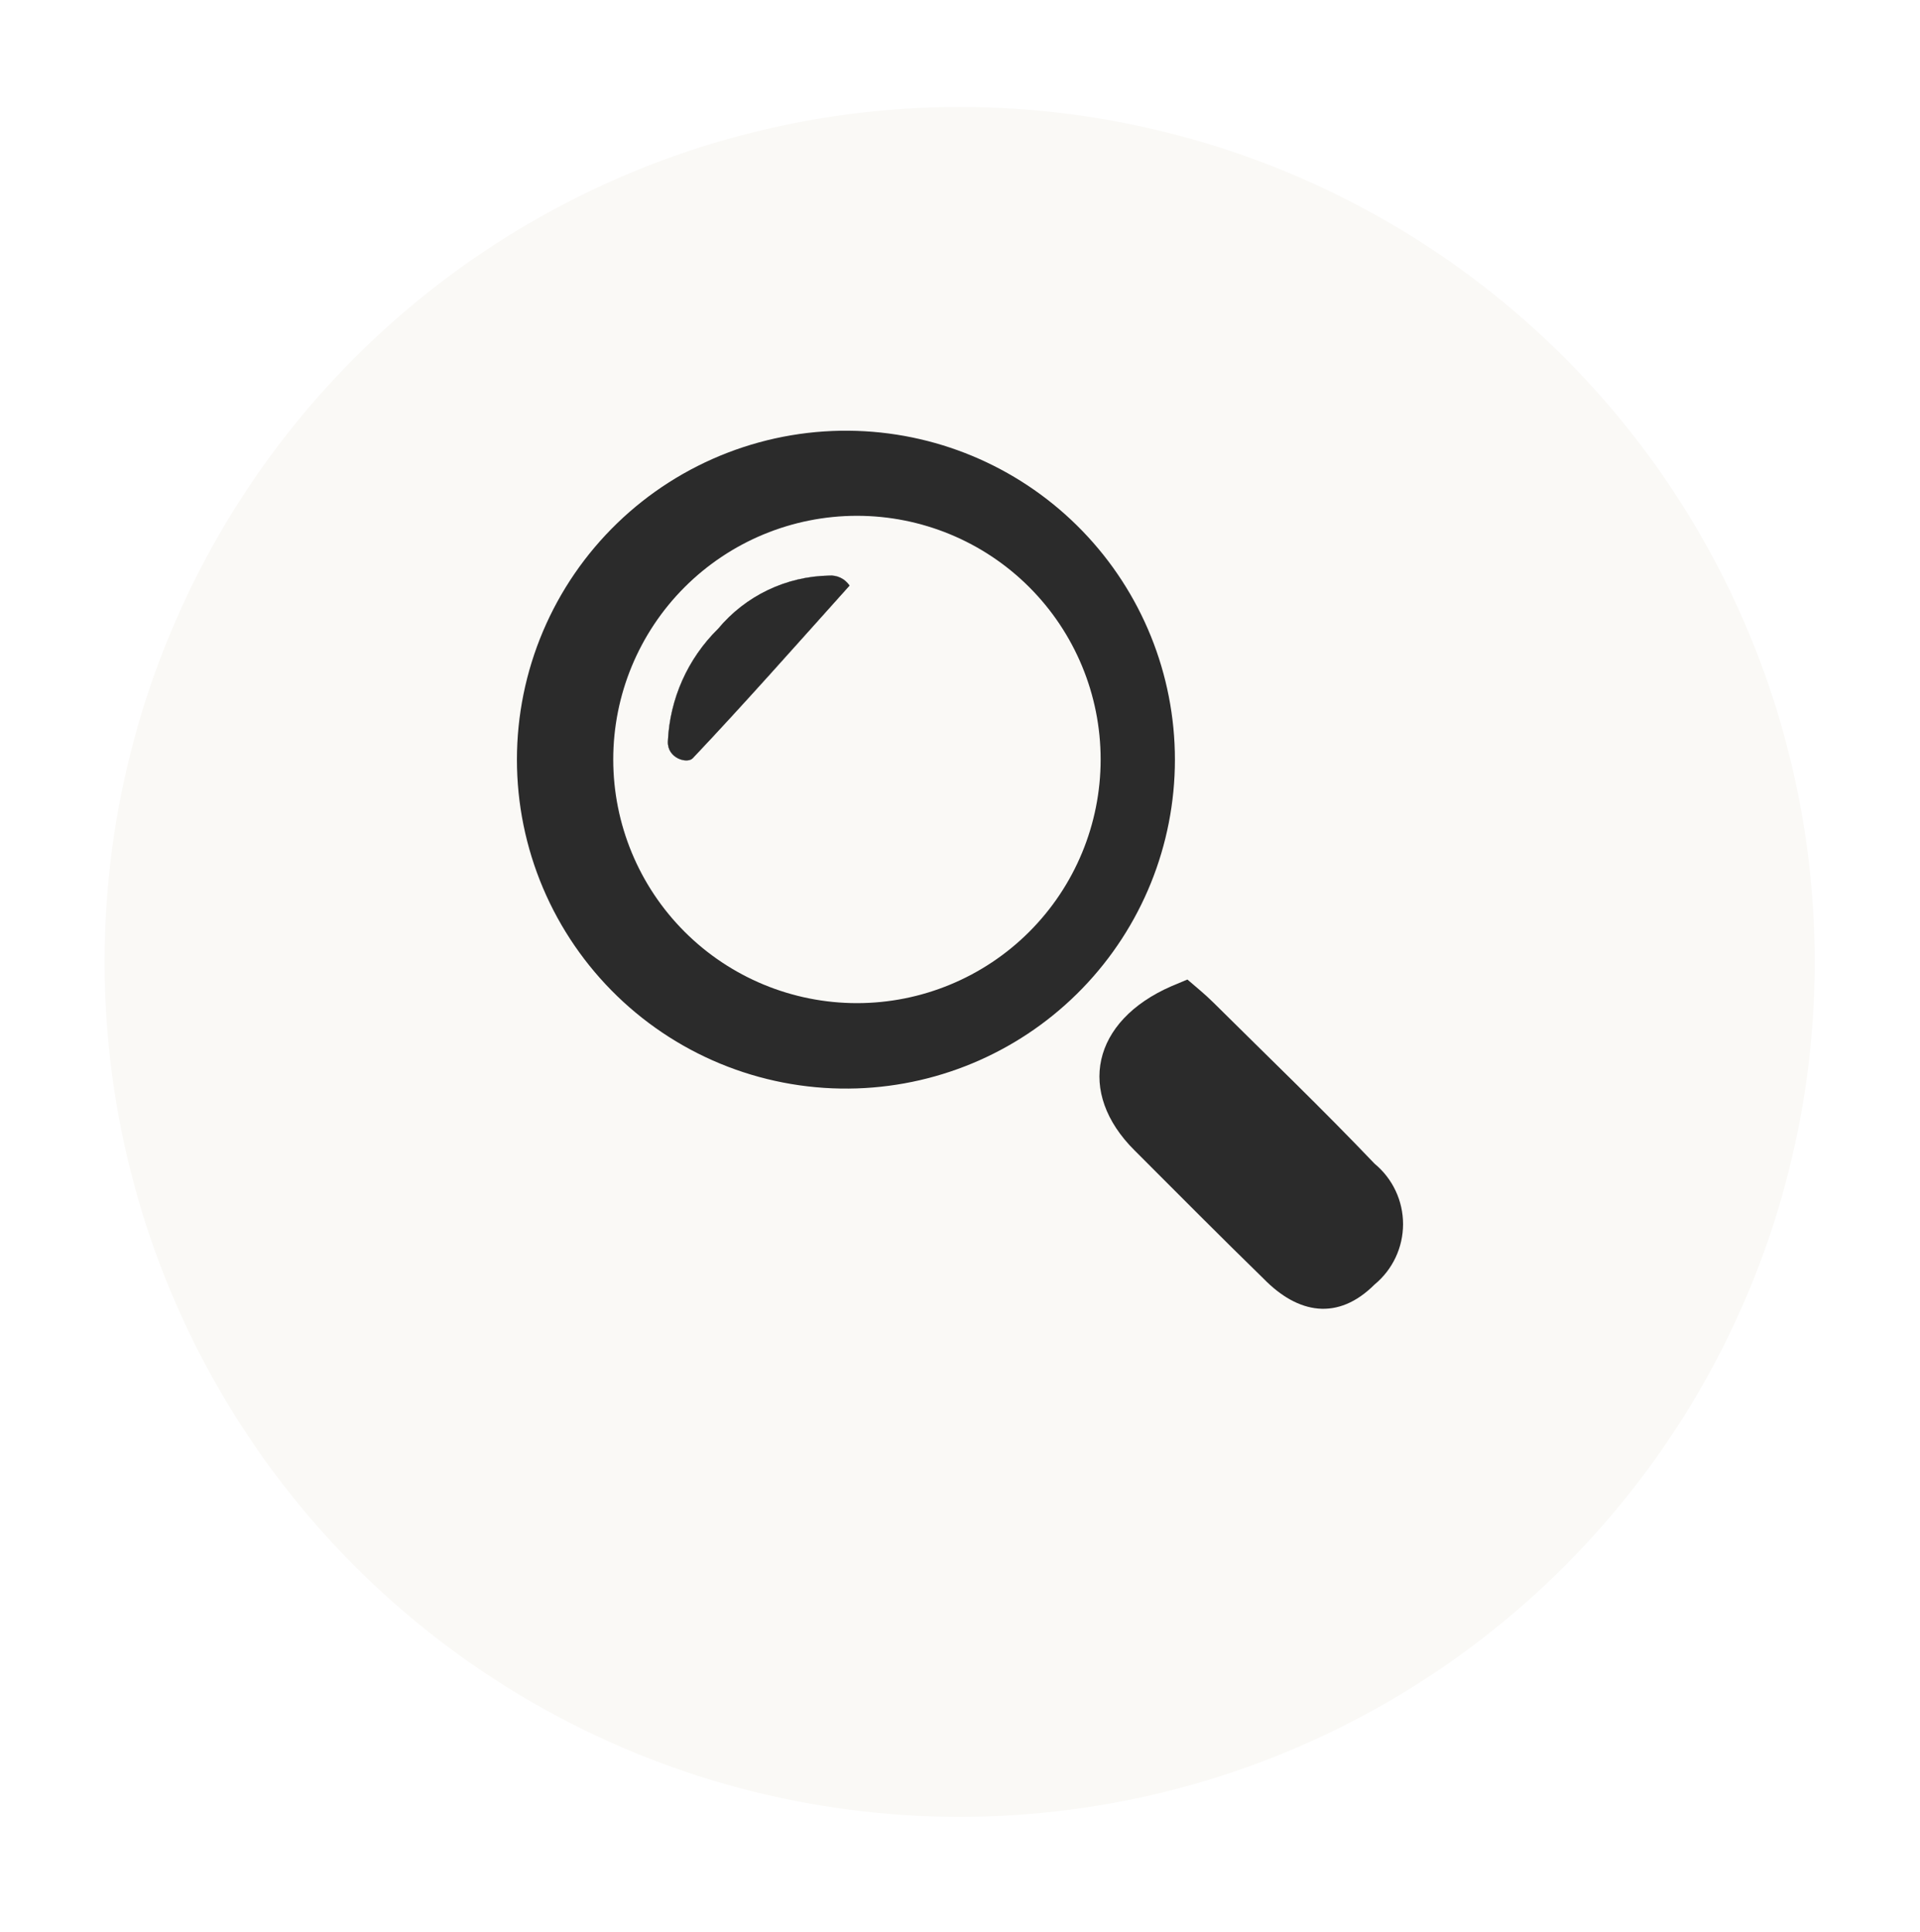
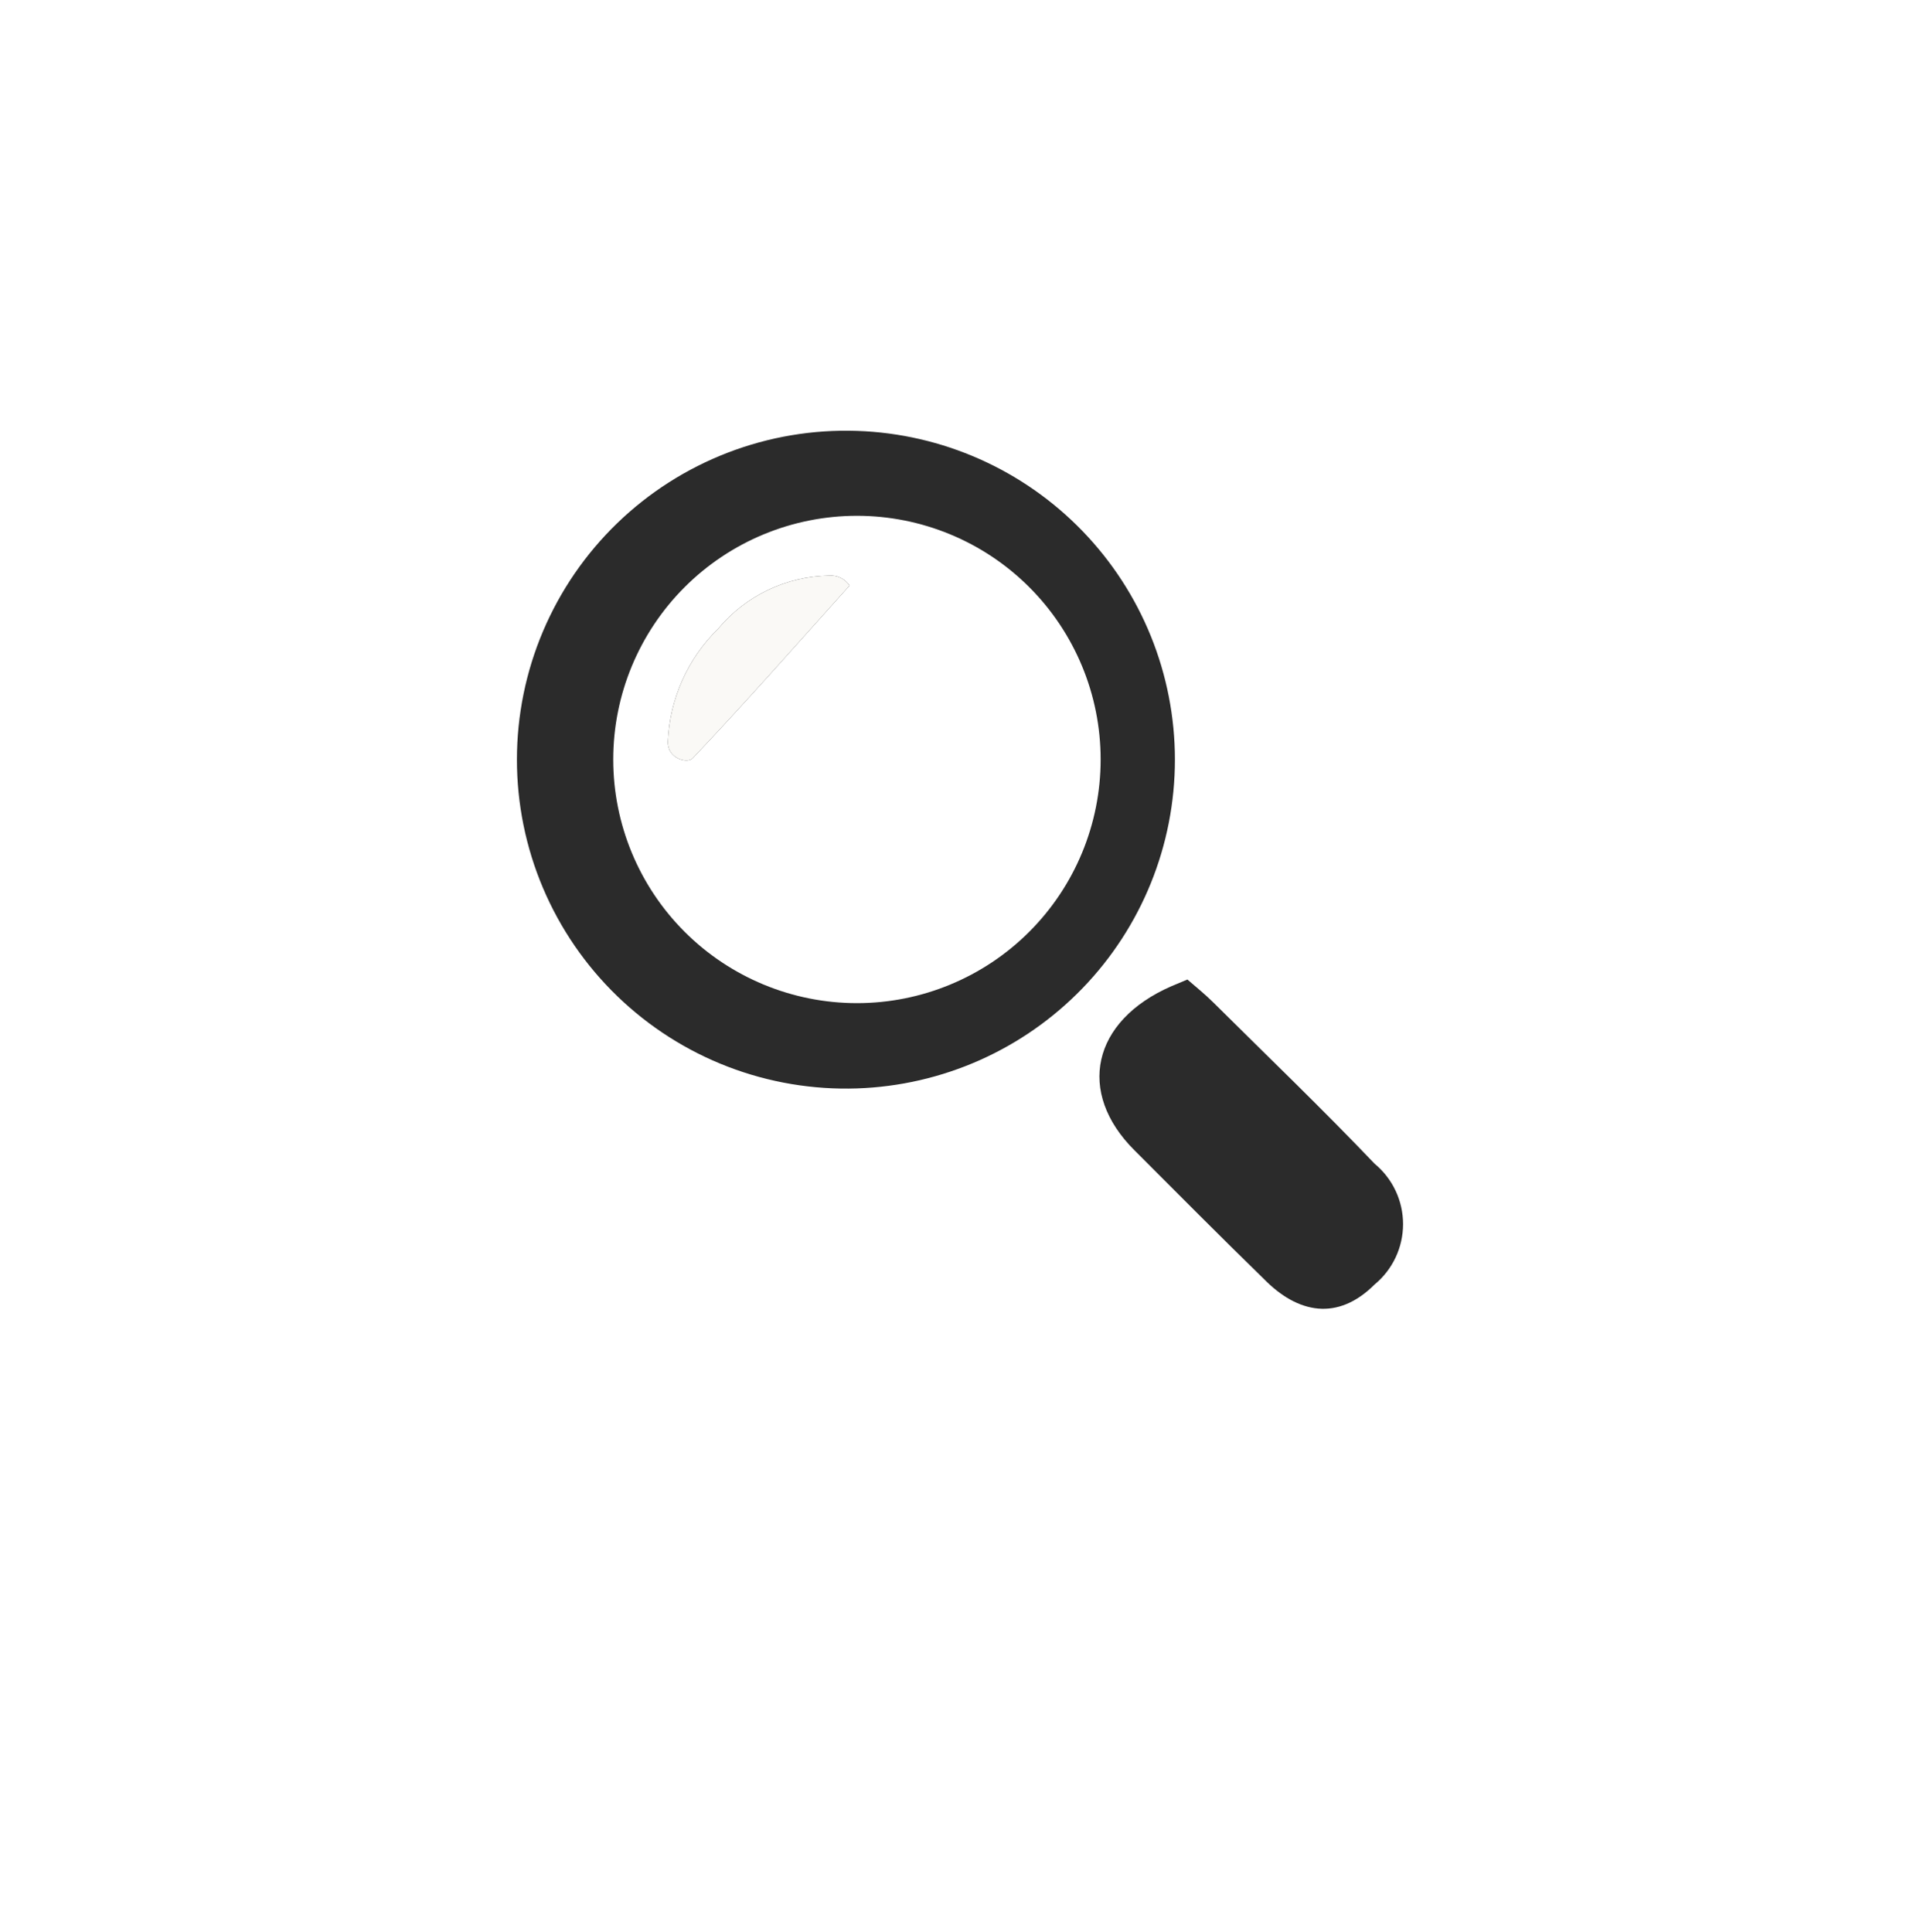
<svg xmlns="http://www.w3.org/2000/svg" width="156" height="157" viewBox="0 0 156 157" fill="none">
  <g filter="url(#filter0_d_4_2)">
-     <circle cx="77.972" cy="72.501" r="69.472" fill="#FAF9F6" />
-   </g>
+     </g>
  <path d="M69.026 47.586C64.526 52.596 60.476 57.187 56.275 61.627C55.825 62.077 54.205 61.627 54.265 60.247C54.419 56.791 55.877 53.521 58.346 51.096C59.448 49.773 60.822 48.701 62.375 47.956C63.928 47.211 65.624 46.808 67.346 46.776C67.673 46.748 68.001 46.809 68.297 46.951C68.592 47.094 68.844 47.313 69.026 47.586Z" fill="#2B2B2B" />
  <path d="M69.627 35.015C66.043 34.895 62.471 35.497 59.125 36.786C55.779 38.074 52.726 40.023 50.149 42.515C47.571 45.008 45.521 47.994 44.121 51.295C42.721 54.596 42 58.145 42 61.731C42 65.317 42.721 68.866 44.121 72.167C45.521 75.468 47.571 78.454 50.149 80.947C52.726 83.44 55.779 85.388 59.125 86.677C62.471 87.965 66.043 88.567 69.627 88.447C76.557 88.215 83.126 85.299 87.947 80.314C92.767 75.329 95.462 68.666 95.462 61.731C95.462 54.797 92.767 48.133 87.947 43.149C83.126 38.164 76.557 35.247 69.627 35.015ZM69.627 81.517C64.375 81.517 59.339 79.431 55.625 75.718C51.912 72.004 49.826 66.968 49.826 61.716C49.826 56.465 51.912 51.428 55.625 47.715C59.339 44.002 64.375 41.915 69.627 41.915C74.878 41.915 79.915 44.002 83.628 47.715C87.341 51.428 89.427 56.465 89.427 61.716C89.427 66.968 87.341 72.004 83.628 75.718C79.915 79.431 74.878 81.517 69.627 81.517Z" fill="#2B2B2B" />
  <path d="M96.477 79.598C97.167 80.198 97.917 80.798 98.607 81.488C102.987 85.838 107.427 90.098 111.688 94.568C112.411 95.165 112.993 95.914 113.392 96.762C113.792 97.61 113.999 98.536 113.999 99.474C113.999 100.411 113.792 101.337 113.392 102.185C112.993 103.033 112.411 103.782 111.688 104.379C108.687 107.379 105.447 106.749 102.687 103.929C99.147 100.479 95.667 96.968 92.187 93.488C87.447 88.778 88.707 82.958 95.187 80.138L96.477 79.598Z" fill="#2B2B2B" />
  <path d="M69.026 47.586C64.526 52.596 60.476 57.187 56.275 61.627C55.825 62.077 54.205 61.627 54.265 60.247C54.419 56.791 55.877 53.521 58.346 51.096C59.448 49.773 60.822 48.701 62.375 47.956C63.928 47.211 65.624 46.808 67.346 46.776C67.673 46.748 68.001 46.809 68.297 46.951C68.592 47.094 68.844 47.313 69.026 47.586Z" fill="#FAF9F6" />
-   <path d="M69.026 47.586C64.526 52.596 60.476 57.187 56.275 61.627C55.825 62.077 54.205 61.627 54.265 60.247C54.419 56.791 55.877 53.521 58.346 51.096C59.448 49.773 60.822 48.701 62.375 47.956C63.928 47.211 65.624 46.808 67.346 46.776C67.673 46.748 68.001 46.809 68.297 46.951C68.592 47.094 68.844 47.313 69.026 47.586Z" fill="#2B2B2B" />
  <defs>
    <filter id="filter0_d_4_2" x="2.38419e-07" y="0.195" width="155.945" height="155.944" filterUnits="userSpaceOnUse" color-interpolation-filters="sRGB">
      <feFlood flood-opacity="0" result="BackgroundImageFix" />
      <feColorMatrix in="SourceAlpha" type="matrix" values="0 0 0 0 0 0 0 0 0 0 0 0 0 0 0 0 0 0 127 0" result="hardAlpha" />
      <feMorphology radius="2.833" operator="dilate" in="SourceAlpha" result="effect1_dropShadow_4_2" />
      <feOffset dy="5.667" />
      <feGaussianBlur stdDeviation="2.833" />
      <feComposite in2="hardAlpha" operator="out" />
      <feColorMatrix type="matrix" values="0 0 0 0 0 0 0 0 0 0 0 0 0 0 0 0 0 0 0.25 0" />
      <feBlend mode="normal" in2="BackgroundImageFix" result="effect1_dropShadow_4_2" />
      <feBlend mode="normal" in="SourceGraphic" in2="effect1_dropShadow_4_2" result="shape" />
    </filter>
  </defs>
</svg>